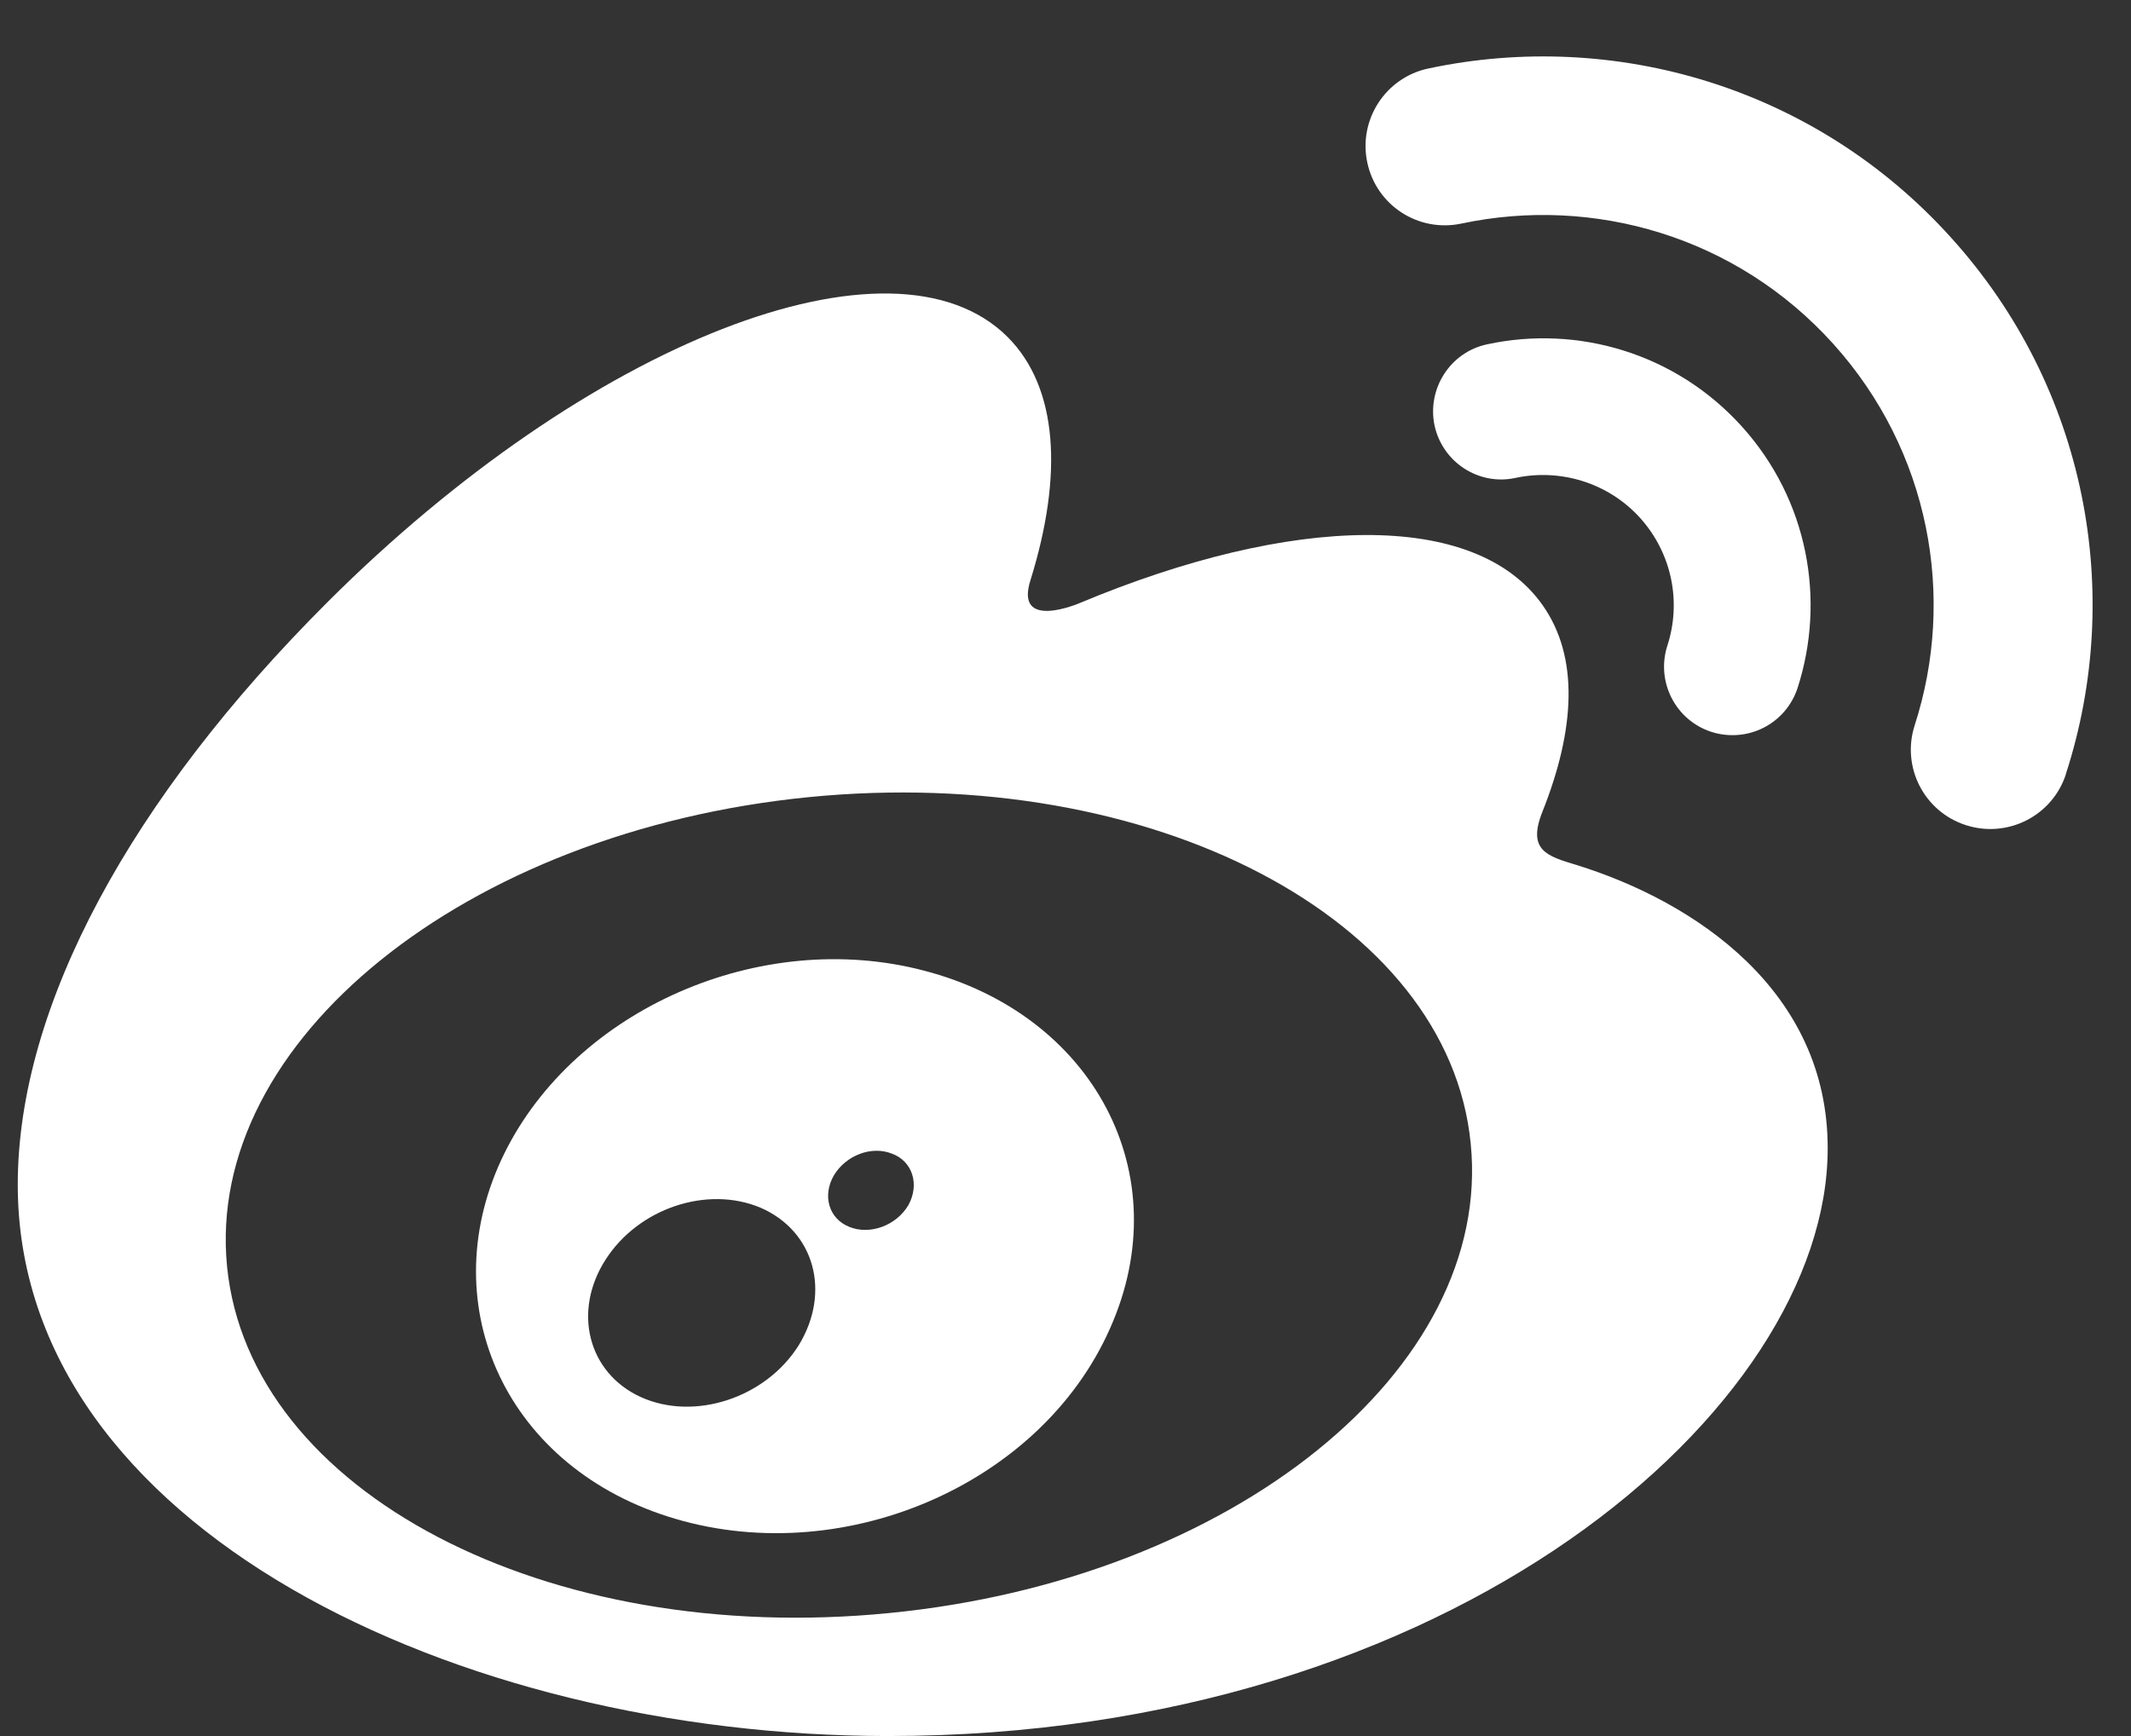
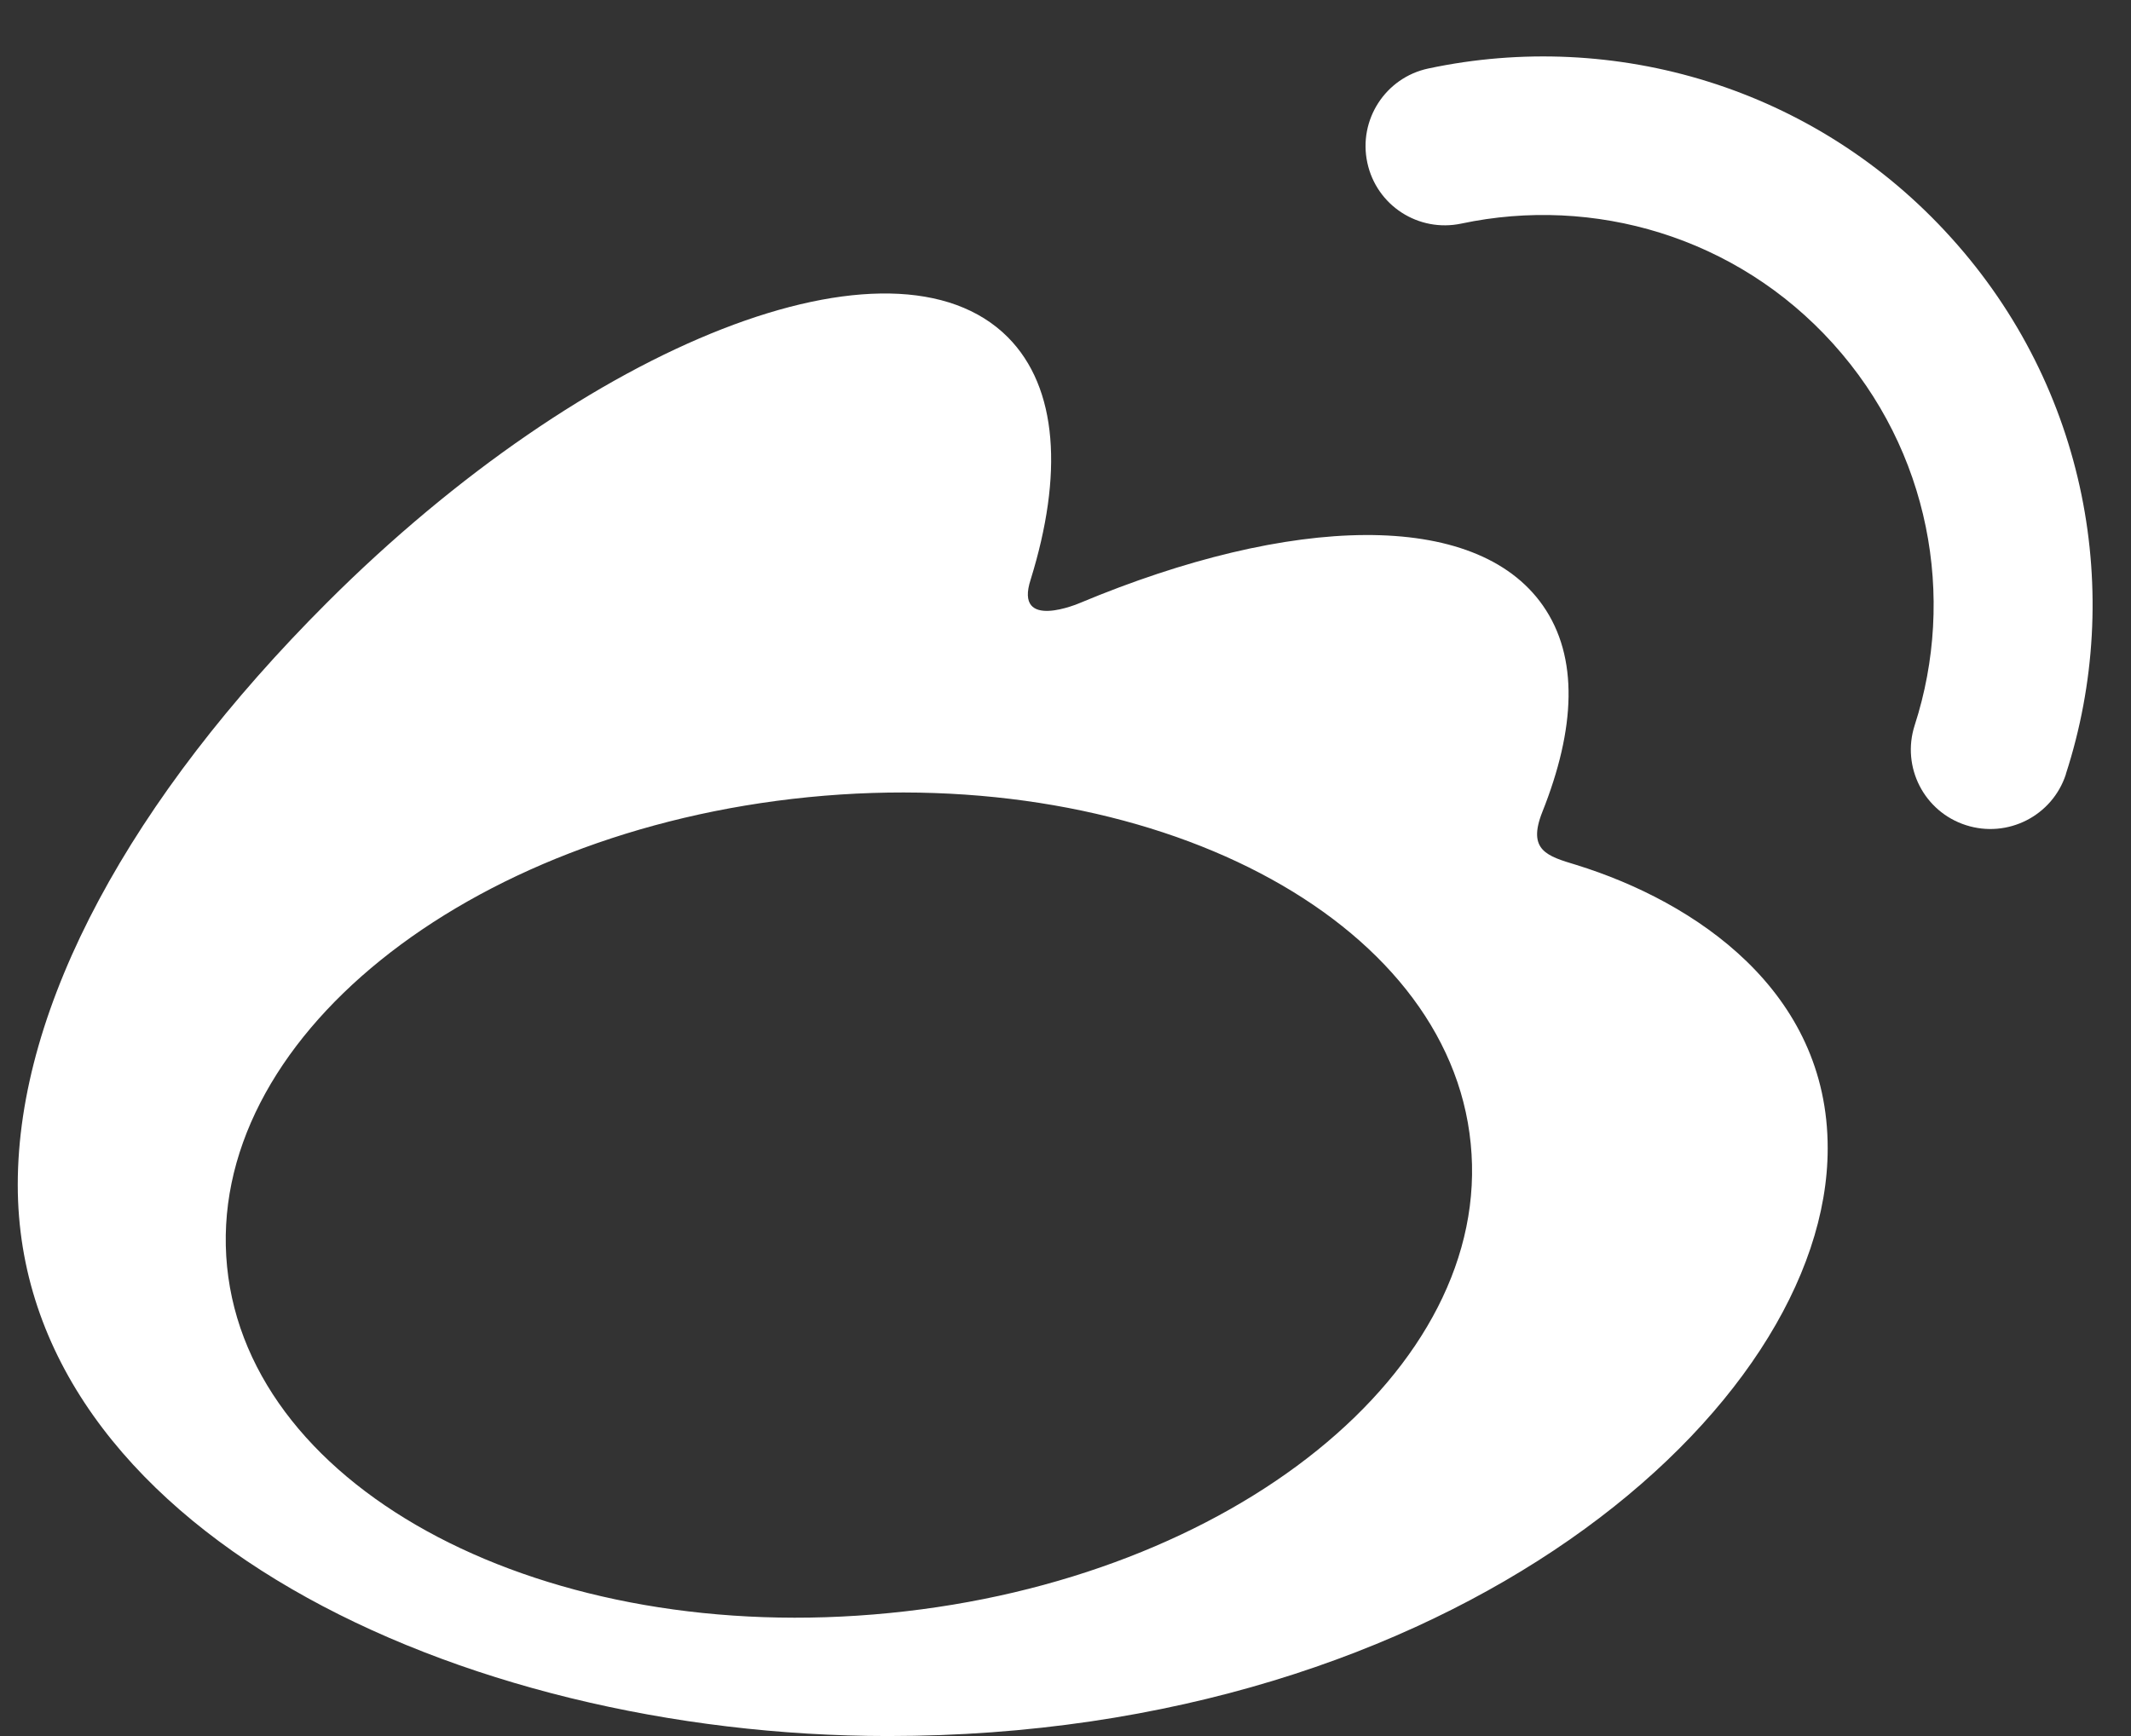
<svg xmlns="http://www.w3.org/2000/svg" width="27" height="22" viewBox="0 0 27 22" fill="none">
  <rect x="0" y="0" width="27" height="22" fill="#333333" stroke="none" />
  <path d="M11.271 20.441C6.918 20.873 3.16 18.904 2.877 16.051C2.594 13.194 5.895 10.534 10.244 10.102C14.597 9.671 18.355 11.639 18.634 14.492C18.921 17.349 15.62 20.014 11.271 20.441ZM19.973 10.961C19.602 10.849 19.349 10.777 19.541 10.291C19.962 9.236 20.005 8.326 19.548 7.673C18.696 6.455 16.36 6.521 13.683 7.641C13.683 7.641 12.841 8.007 13.059 7.343C13.469 6.02 13.407 4.915 12.769 4.273C11.318 2.819 7.455 4.327 4.143 7.637C1.665 10.113 0.225 12.741 0.225 15.014C0.225 19.357 5.801 22 11.252 22C18.402 22 23.157 17.849 23.157 14.554C23.161 12.56 21.482 11.429 19.973 10.961" fill="white" />
  <path d="M24.72 3.011C22.994 1.097 20.447 0.368 18.097 0.868C17.552 0.984 17.208 1.521 17.324 2.061C17.44 2.605 17.973 2.949 18.517 2.833C20.19 2.478 22 2.996 23.226 4.356C24.452 5.715 24.785 7.568 24.259 9.192C24.089 9.721 24.379 10.287 24.909 10.457C25.438 10.627 26.004 10.338 26.175 9.812V9.808C26.915 7.528 26.447 4.921 24.72 3.011" fill="white" />
-   <path d="M22.069 5.404C21.227 4.472 19.986 4.117 18.844 4.363C18.376 4.461 18.078 4.925 18.176 5.393C18.278 5.861 18.739 6.158 19.203 6.056C19.762 5.937 20.371 6.111 20.781 6.564C21.191 7.021 21.303 7.64 21.125 8.184C20.98 8.637 21.227 9.127 21.684 9.275C22.141 9.42 22.627 9.174 22.776 8.717C23.135 7.604 22.91 6.335 22.069 5.404" fill="white" />
-   <path d="M11.51 15.271C11.357 15.532 11.02 15.655 10.759 15.547C10.498 15.442 10.418 15.148 10.566 14.894C10.719 14.64 11.042 14.517 11.299 14.619C11.56 14.713 11.655 15.007 11.51 15.271ZM10.12 17.048C9.7 17.718 8.796 18.012 8.118 17.704C7.451 17.399 7.251 16.62 7.672 15.964C8.089 15.311 8.96 15.021 9.634 15.304C10.316 15.598 10.534 16.37 10.12 17.048V17.048ZM11.702 12.299C9.631 11.758 7.291 12.792 6.391 14.615C5.474 16.475 6.362 18.541 8.452 19.215C10.621 19.915 13.175 18.842 14.063 16.837C14.941 14.873 13.846 12.853 11.702 12.299" fill="white" />
</svg>